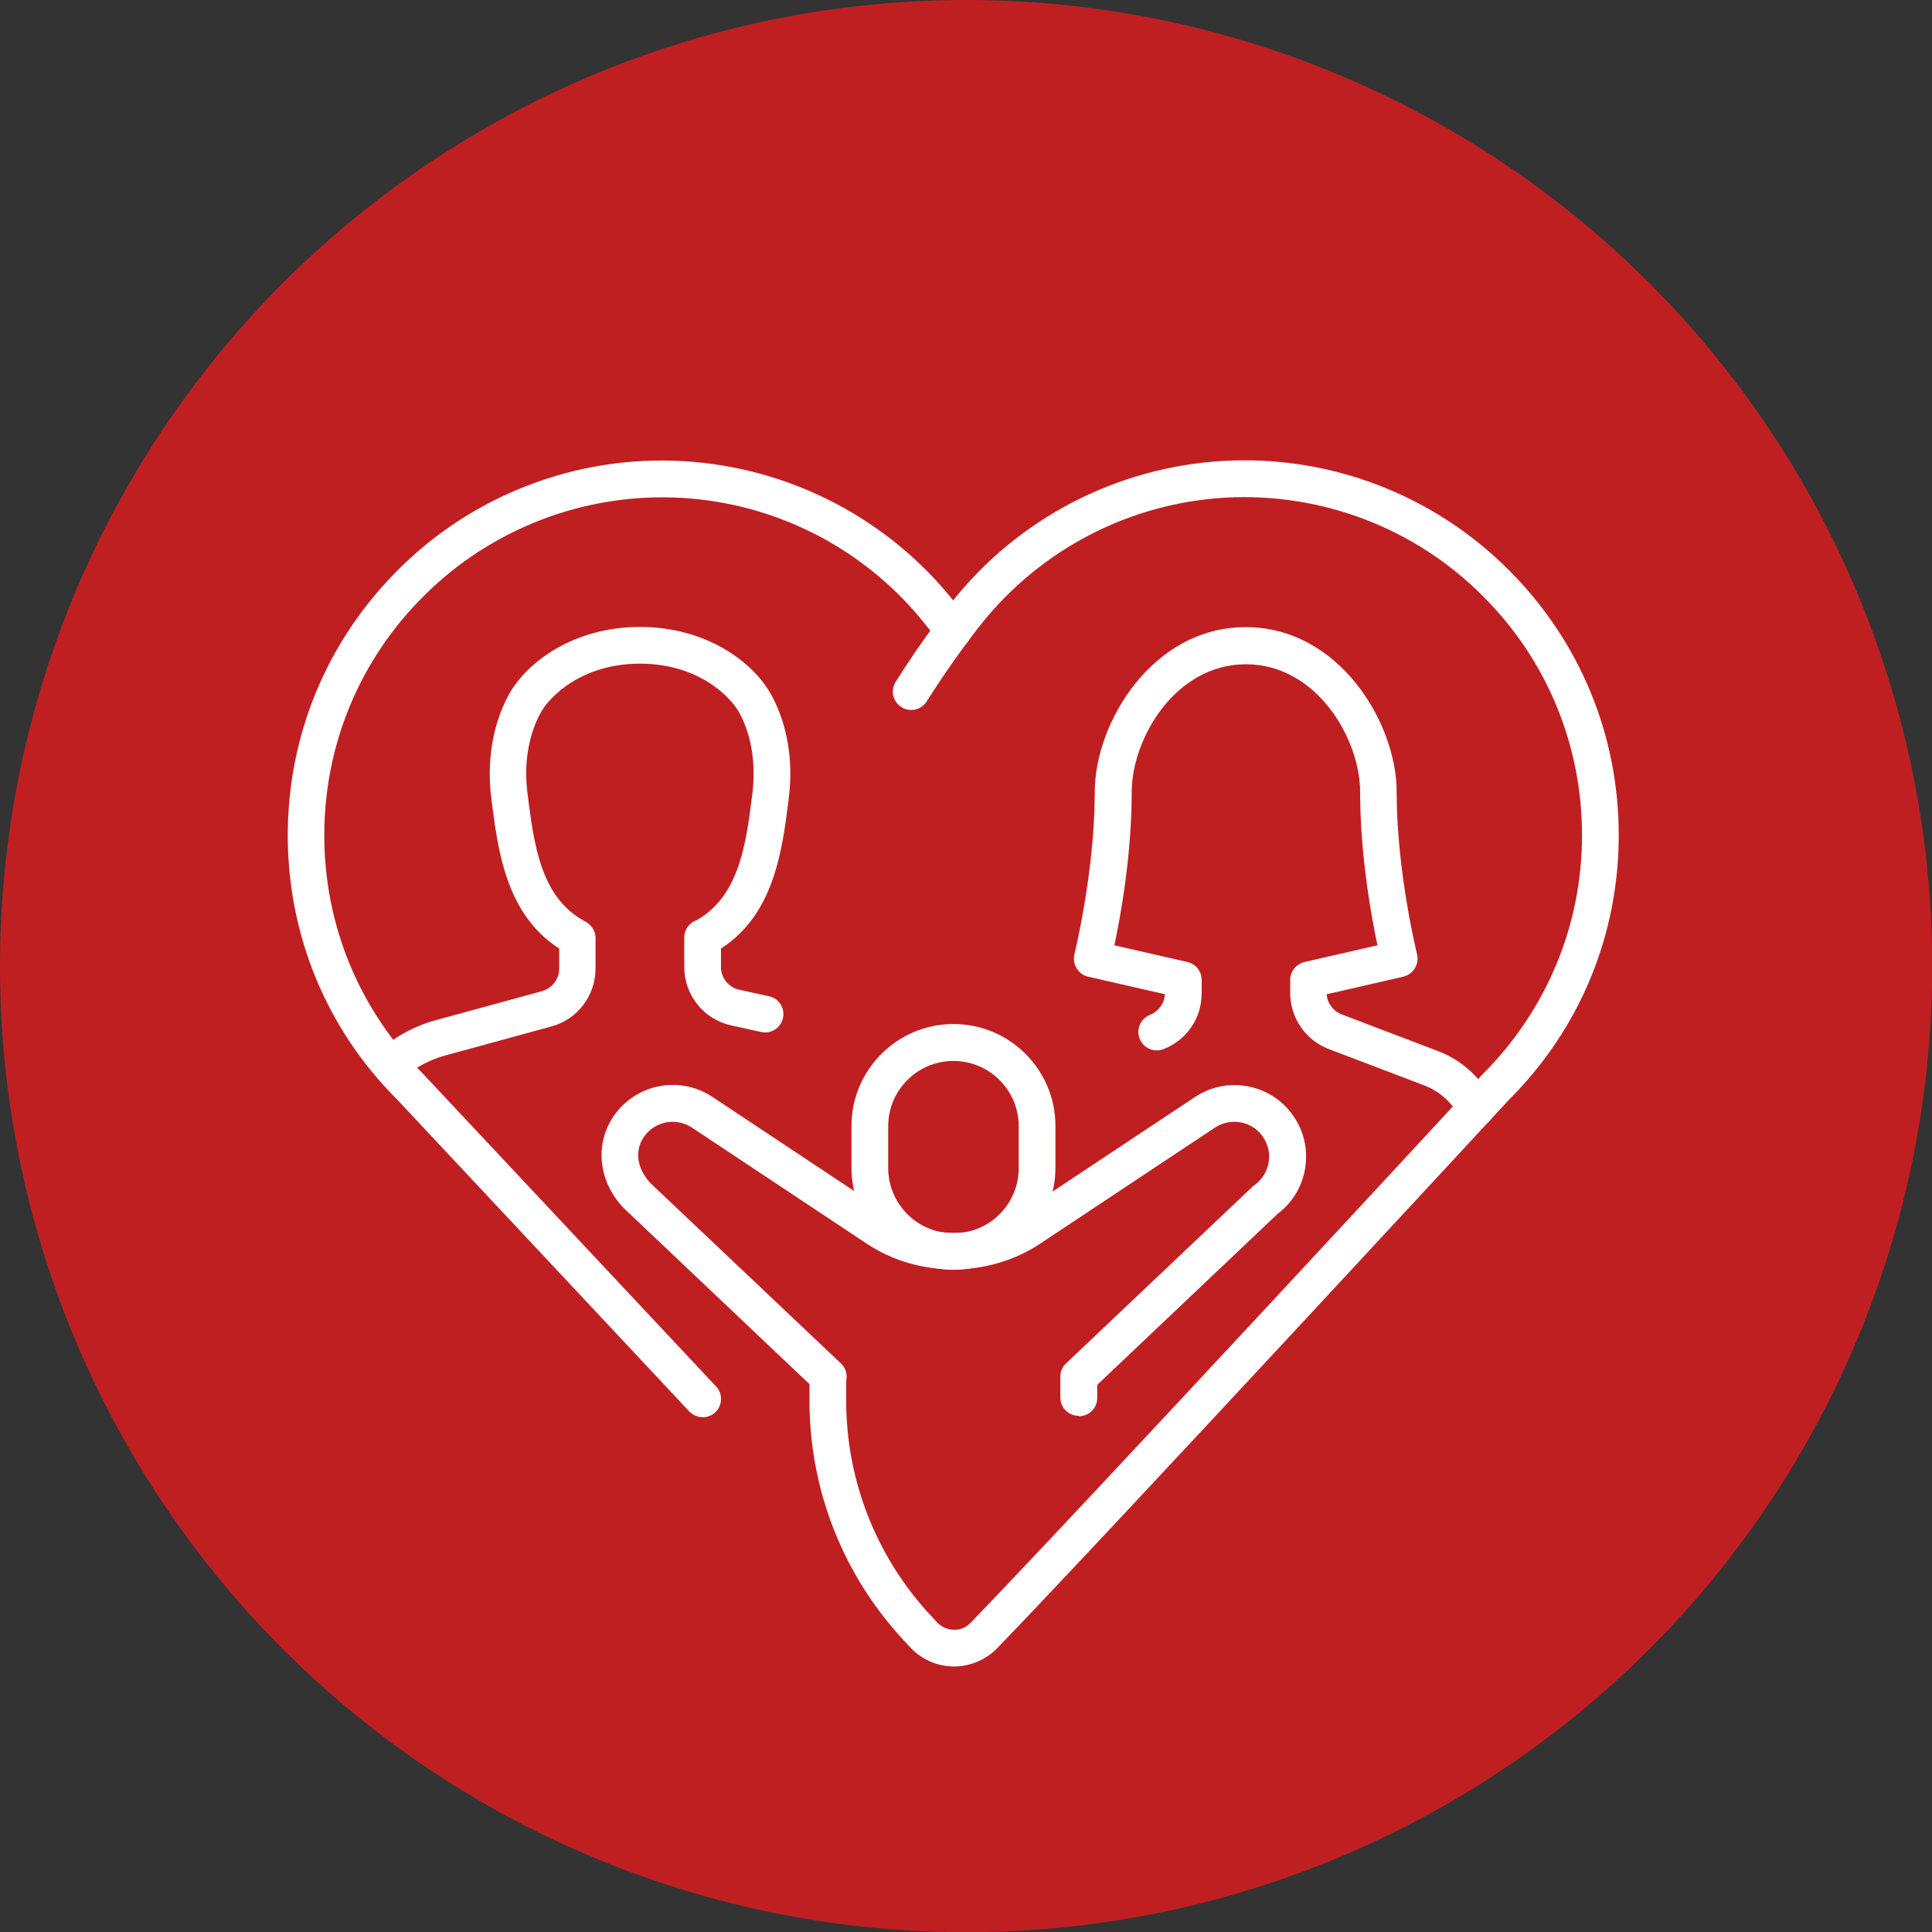
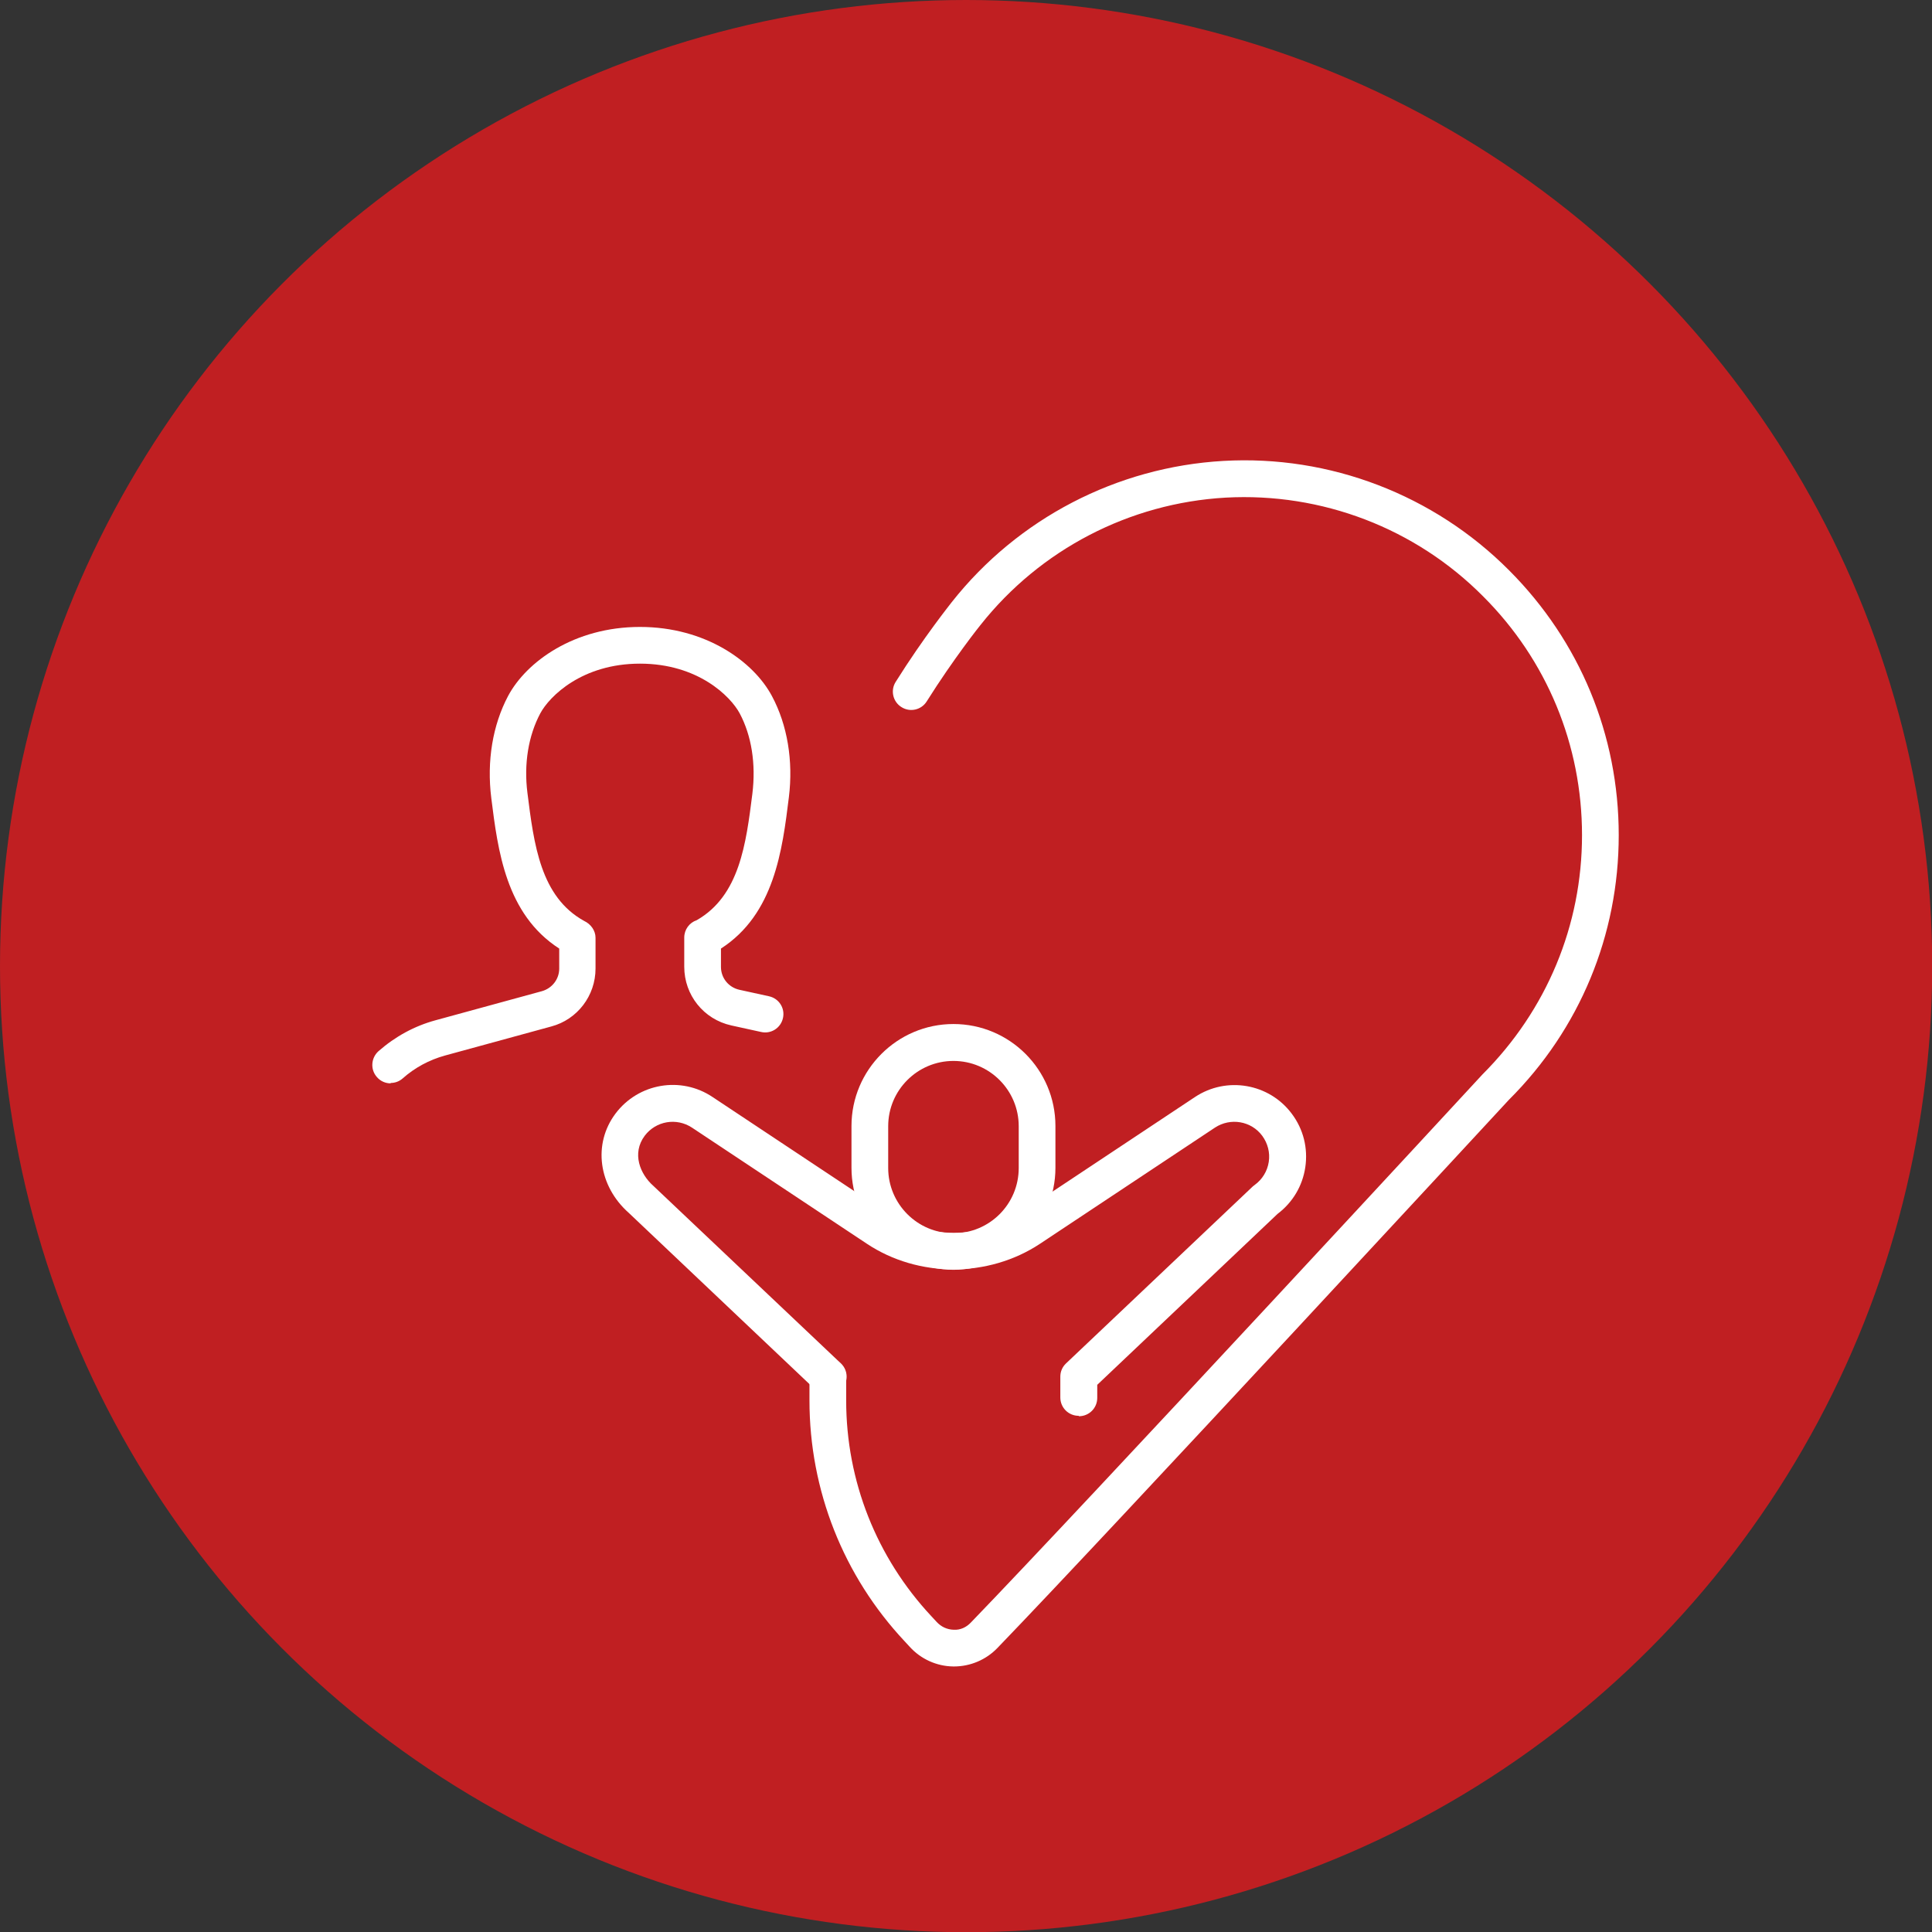
<svg xmlns="http://www.w3.org/2000/svg" id="_レイヤー_2" data-name="レイヤー 2" width="33.42mm" height="33.42mm" viewBox="0 0 94.73 94.73">
  <rect x="0" y="0" width="94.73" height="94.73" fill="#333333" stroke="none" />
  <defs>
    <style>
      .cls-1 {
        fill: #fff;
      }

      .cls-2 {
        fill: #c01f22;
      }
    </style>
  </defs>
  <g id="PC_福利厚生_研修制度" data-name="PC_福利厚生・ 研修制度">
    <g>
      <circle class="cls-2" cx="47.37" cy="47.37" r="47.37" />
      <g id="family_friendly_protection_paid_family_time_off" data-name="family friendly protection/paid family time off">
        <path class="cls-1" d="M19.16,53.12c-.25,0-.5-.1-.68-.31-.33-.37-.29-.94.08-1.27.82-.72,1.76-1.23,2.78-1.51l5.23-1.43c.5-.14.85-.59.85-1.11v-.98c-2.62-1.69-3.01-4.82-3.33-7.37-.23-1.83.07-3.59.82-5.01.9-1.69,3.25-3.39,6.47-3.39s5.57,1.7,6.47,3.39c.76,1.42,1.05,3.18.83,4.96-.32,2.59-.71,5.73-3.33,7.42v.9c0,.54.37,1,.9,1.12l1.46.32c.49.11.79.59.68,1.07-.11.49-.59.79-1.07.68l-1.46-.32c-1.36-.3-2.31-1.49-2.31-2.88v-1.43c0-.39.25-.73.61-.85,2.1-1.2,2.42-3.74,2.73-6.2.18-1.47-.04-2.85-.62-3.94-.45-.84-2.05-2.44-4.89-2.44s-4.44,1.6-4.89,2.44c-.58,1.09-.81,2.47-.63,3.89.32,2.54.64,5.11,2.79,6.29.32.15.55.47.55.82v1.51c0,1.33-.89,2.5-2.17,2.84l-5.23,1.43c-.75.21-1.45.58-2.06,1.12-.17.15-.38.22-.59.22Z" />
-         <path class="cls-1" d="M72.37,55.27c-.33,0-.65-.18-.8-.49-.36-.71-.97-1.26-1.71-1.55l-4.7-1.79c-1.14-.43-1.9-1.54-1.9-2.75v-.64c0-.42.29-.78.7-.88l3.58-.82c-.31-1.45-.85-4.47-.85-7.51,0-2.62-2.13-6.27-5.6-6.27s-5.6,3.65-5.6,6.27c0,3.05-.54,6.06-.85,7.51l3.58.82c.41.09.7.46.7.88v.65c0,1.22-.73,2.3-1.87,2.74-.46.18-.98-.04-1.17-.51-.18-.46.04-.98.51-1.17.42-.17.7-.56.73-1.01l-3.76-.86c-.24-.05-.44-.2-.57-.41-.13-.21-.16-.45-.11-.69.01-.04,1-4.05,1-7.97,0-3.37,2.82-8.07,7.4-8.07s7.4,4.7,7.4,8.07c0,3.92.99,7.93,1,7.97.06.23.02.48-.11.69-.13.21-.33.35-.57.41l-3.75.86c.03.44.32.83.74.99l4.7,1.79c1.17.44,2.12,1.3,2.68,2.42.22.44.05.99-.4,1.21-.13.07-.27.1-.4.1Z" />
        <g>
          <path class="cls-1" d="M46.75,62.26c-2.75,0-5-2.24-5-5v-2.05c0-2.75,2.24-5,5-5s5,2.24,5,5v2.05c0,2.75-2.24,5-5,5ZM46.75,52.02c-1.76,0-3.2,1.43-3.2,3.2v2.05c0,1.76,1.43,3.2,3.2,3.2s3.2-1.43,3.2-3.2v-2.05c0-1.76-1.43-3.2-3.2-3.2Z" />
          <path class="cls-1" d="M52.89,69.42c-.5,0-.9-.4-.9-.9v-1.02c0-.25.1-.48.28-.65l9.16-8.68s.06-.05.09-.07c.37-.27.62-.67.69-1.13.07-.46-.05-.91-.32-1.28-.54-.73-1.56-.9-2.32-.4l-8.57,5.69c-2.53,1.68-5.98,1.68-8.5,0l-8.57-5.69c-.76-.5-1.77-.33-2.32.4-.64.86-.23,1.88.43,2.46l9.19,8.7c.36.34.38.91.03,1.27s-.91.38-1.27.03l-9.16-8.68c-1.49-1.32-1.77-3.38-.65-4.87,1.12-1.49,3.21-1.85,4.76-.81l8.57,5.69c1.94,1.29,4.58,1.29,6.51,0l8.57-5.69c1.55-1.03,3.64-.67,4.75.82.57.76.8,1.69.66,2.63-.14.92-.62,1.72-1.36,2.28l-8.84,8.38v.64c0,.5-.4.9-.9.9Z" />
        </g>
        <g>
-           <path class="cls-1" d="M34.46,69.49c-.24,0-.48-.1-.66-.28l-14.33-15.3c-3.45-3.44-5.36-8.05-5.36-12.95,0-4.9,1.91-9.51,5.37-12.98,3.68-3.71,8.79-5.67,14.01-5.37,5.22.3,10.08,2.82,13.32,6.92l.6.76c.15.16.24.37.24.61,0,.5-.4.9-.89.9h-.01c-.28,0-.54-.13-.71-.34l-.64-.81c-2.92-3.7-7.3-5.98-12.01-6.24-4.71-.26-9.31,1.5-12.64,4.84-3.13,3.13-4.85,7.29-4.85,11.71,0,4.42,1.73,8.58,4.85,11.7l14.36,15.32c.34.36.32.93-.04,1.27-.17.16-.39.24-.61.24Z" />
          <path class="cls-1" d="M46.79,81.71s-.03,0-.05,0c-.81-.01-1.59-.36-2.14-.97l-.24-.26c-3.01-3.21-4.67-7.41-4.67-11.81v-1.17c0-.5.4-.9.9-.9s.9.4.9.9v1.17c0,3.95,1.49,7.7,4.18,10.58l.25.27c.23.25.52.38.84.39.33.02.62-.12.84-.35,5.57-5.76,24.9-26.67,25.09-26.88,3.15-3.15,4.88-7.31,4.88-11.73,0-4.42-1.72-8.58-4.84-11.7-3.32-3.35-7.92-5.11-12.64-4.85-4.71.27-9.08,2.54-12.01,6.24-.02.02-1.32,1.65-2.64,3.75-.26.42-.82.55-1.24.28-.42-.26-.55-.82-.28-1.24,1.38-2.2,2.7-3.84,2.75-3.91,3.24-4.1,8.09-6.62,13.31-6.92,5.22-.3,10.33,1.66,14.02,5.37,3.46,3.47,5.37,8.07,5.37,12.98,0,4.9-1.91,9.51-5.38,12.97-.17.18-19.51,21.11-25.09,26.89-.55.57-1.32.9-2.12.9Z" />
        </g>
      </g>
    </g>
  </g>
</svg>